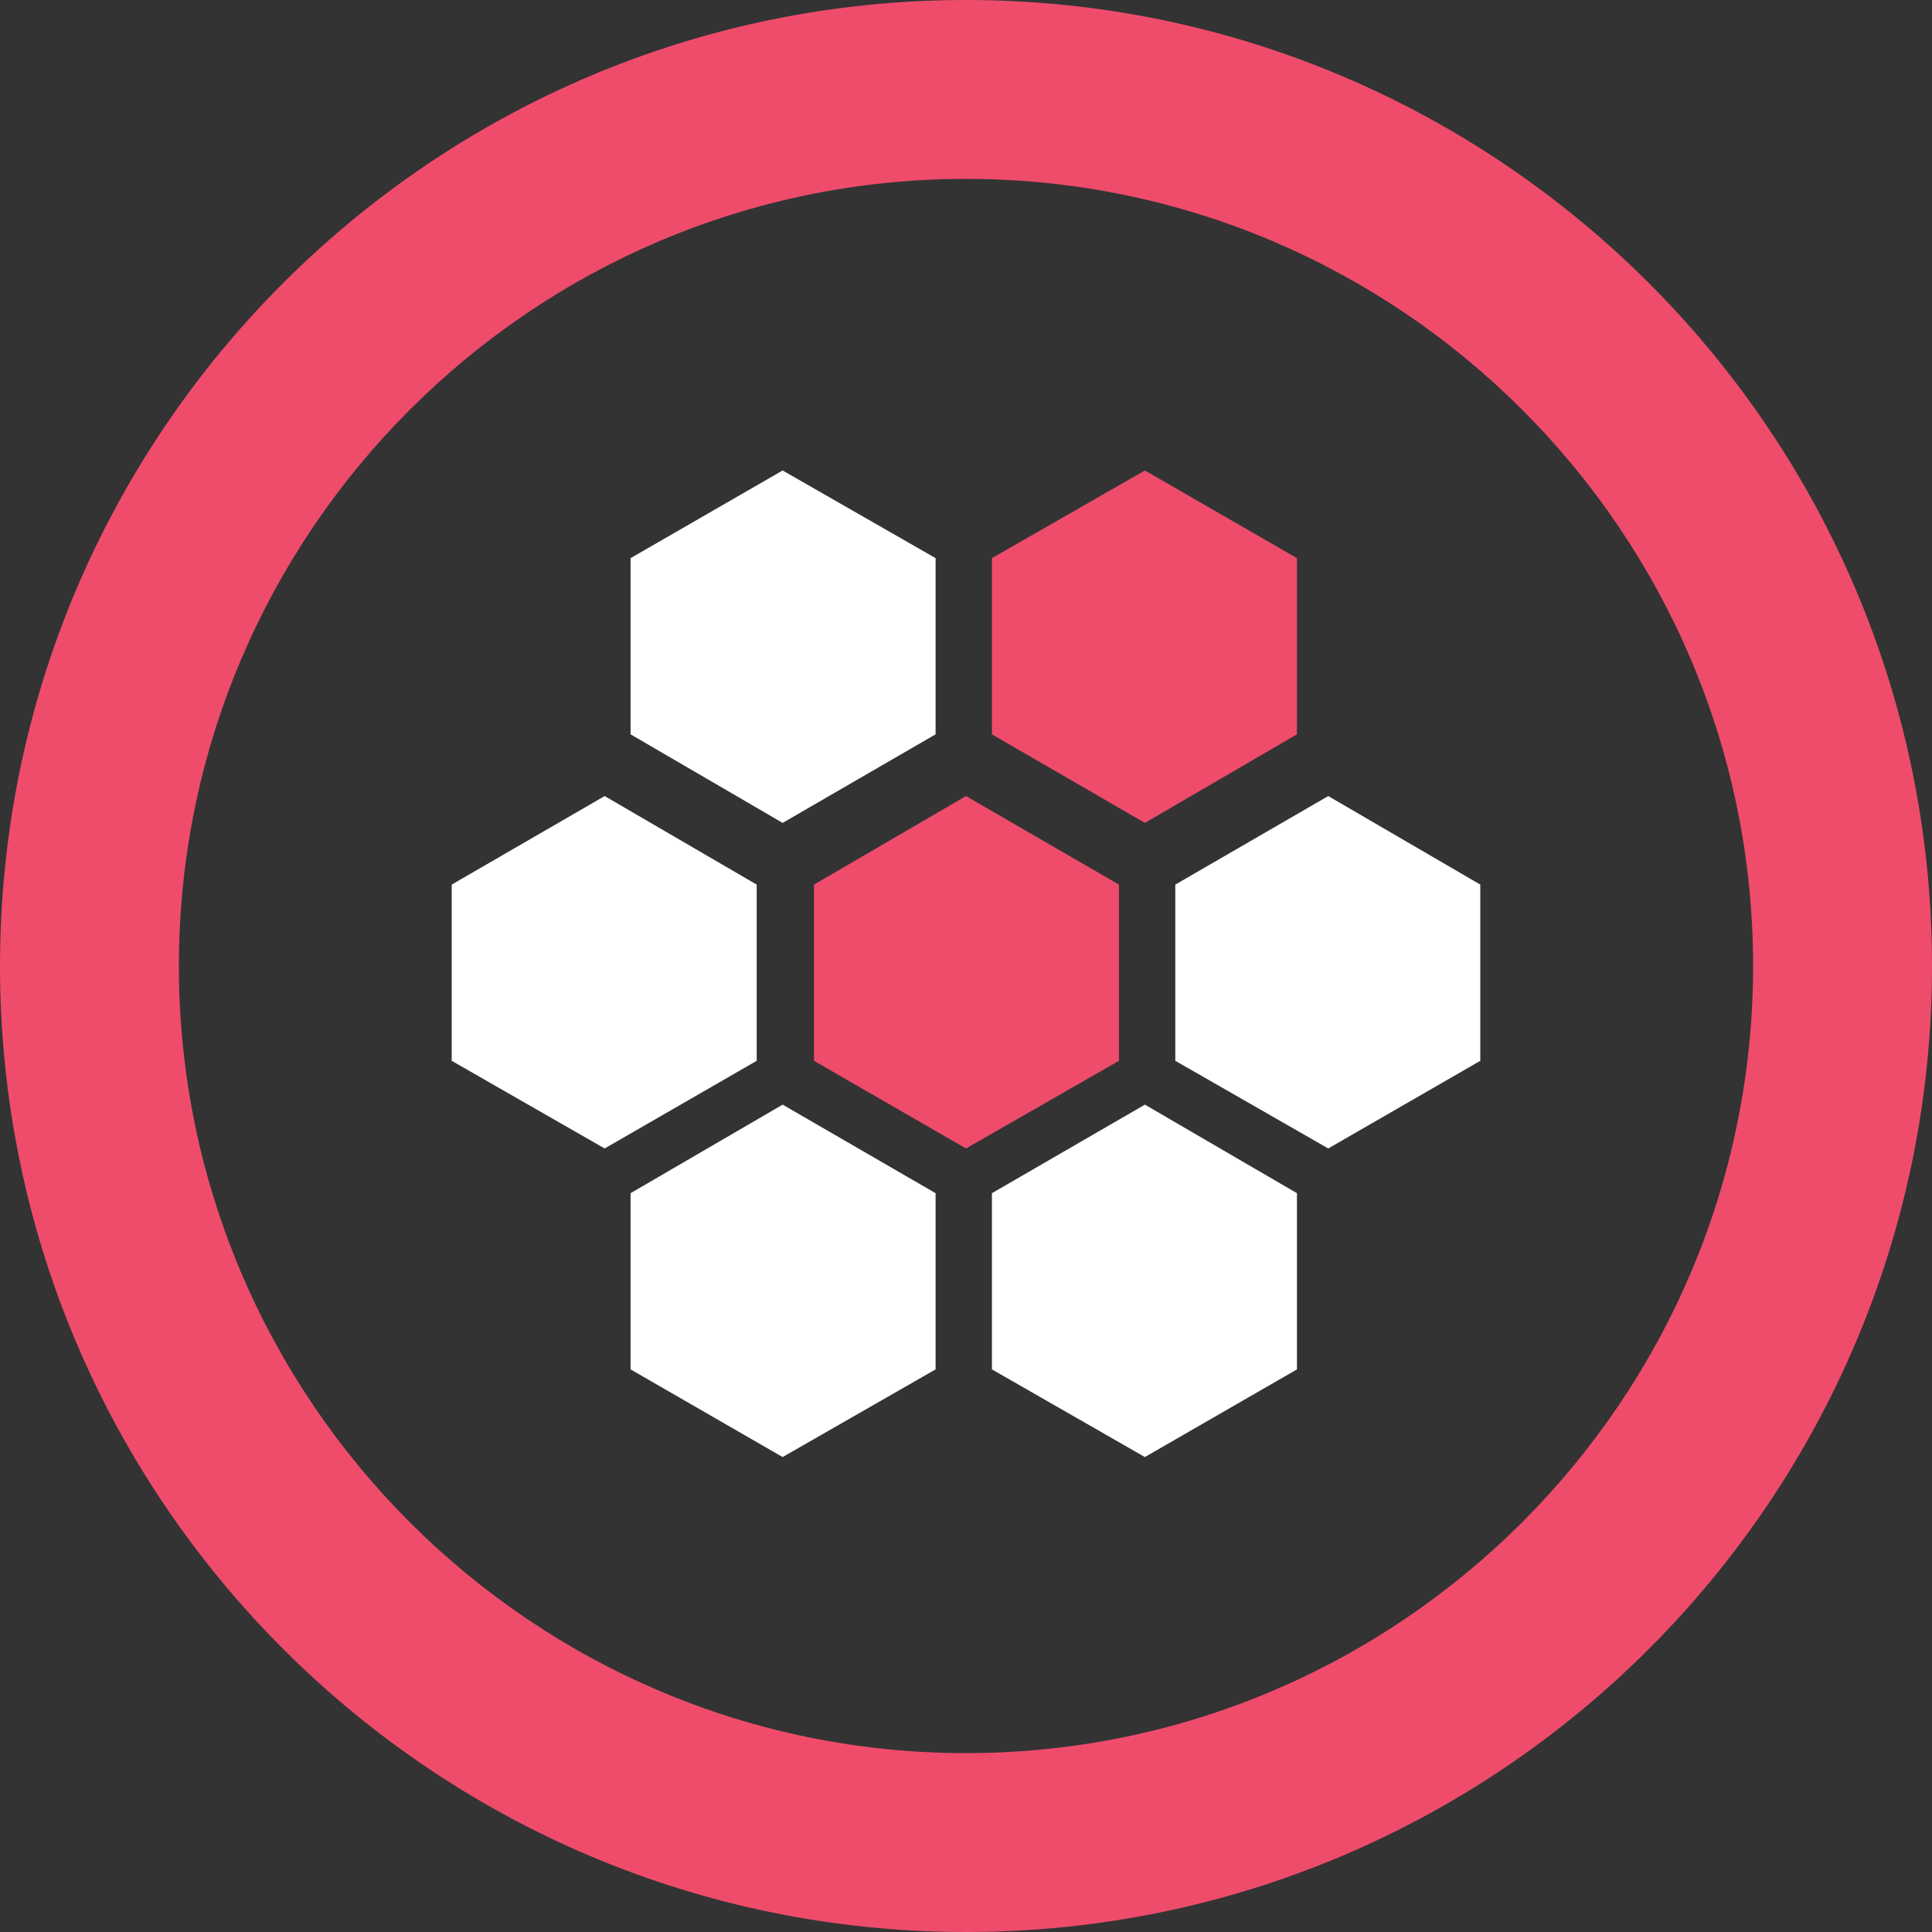
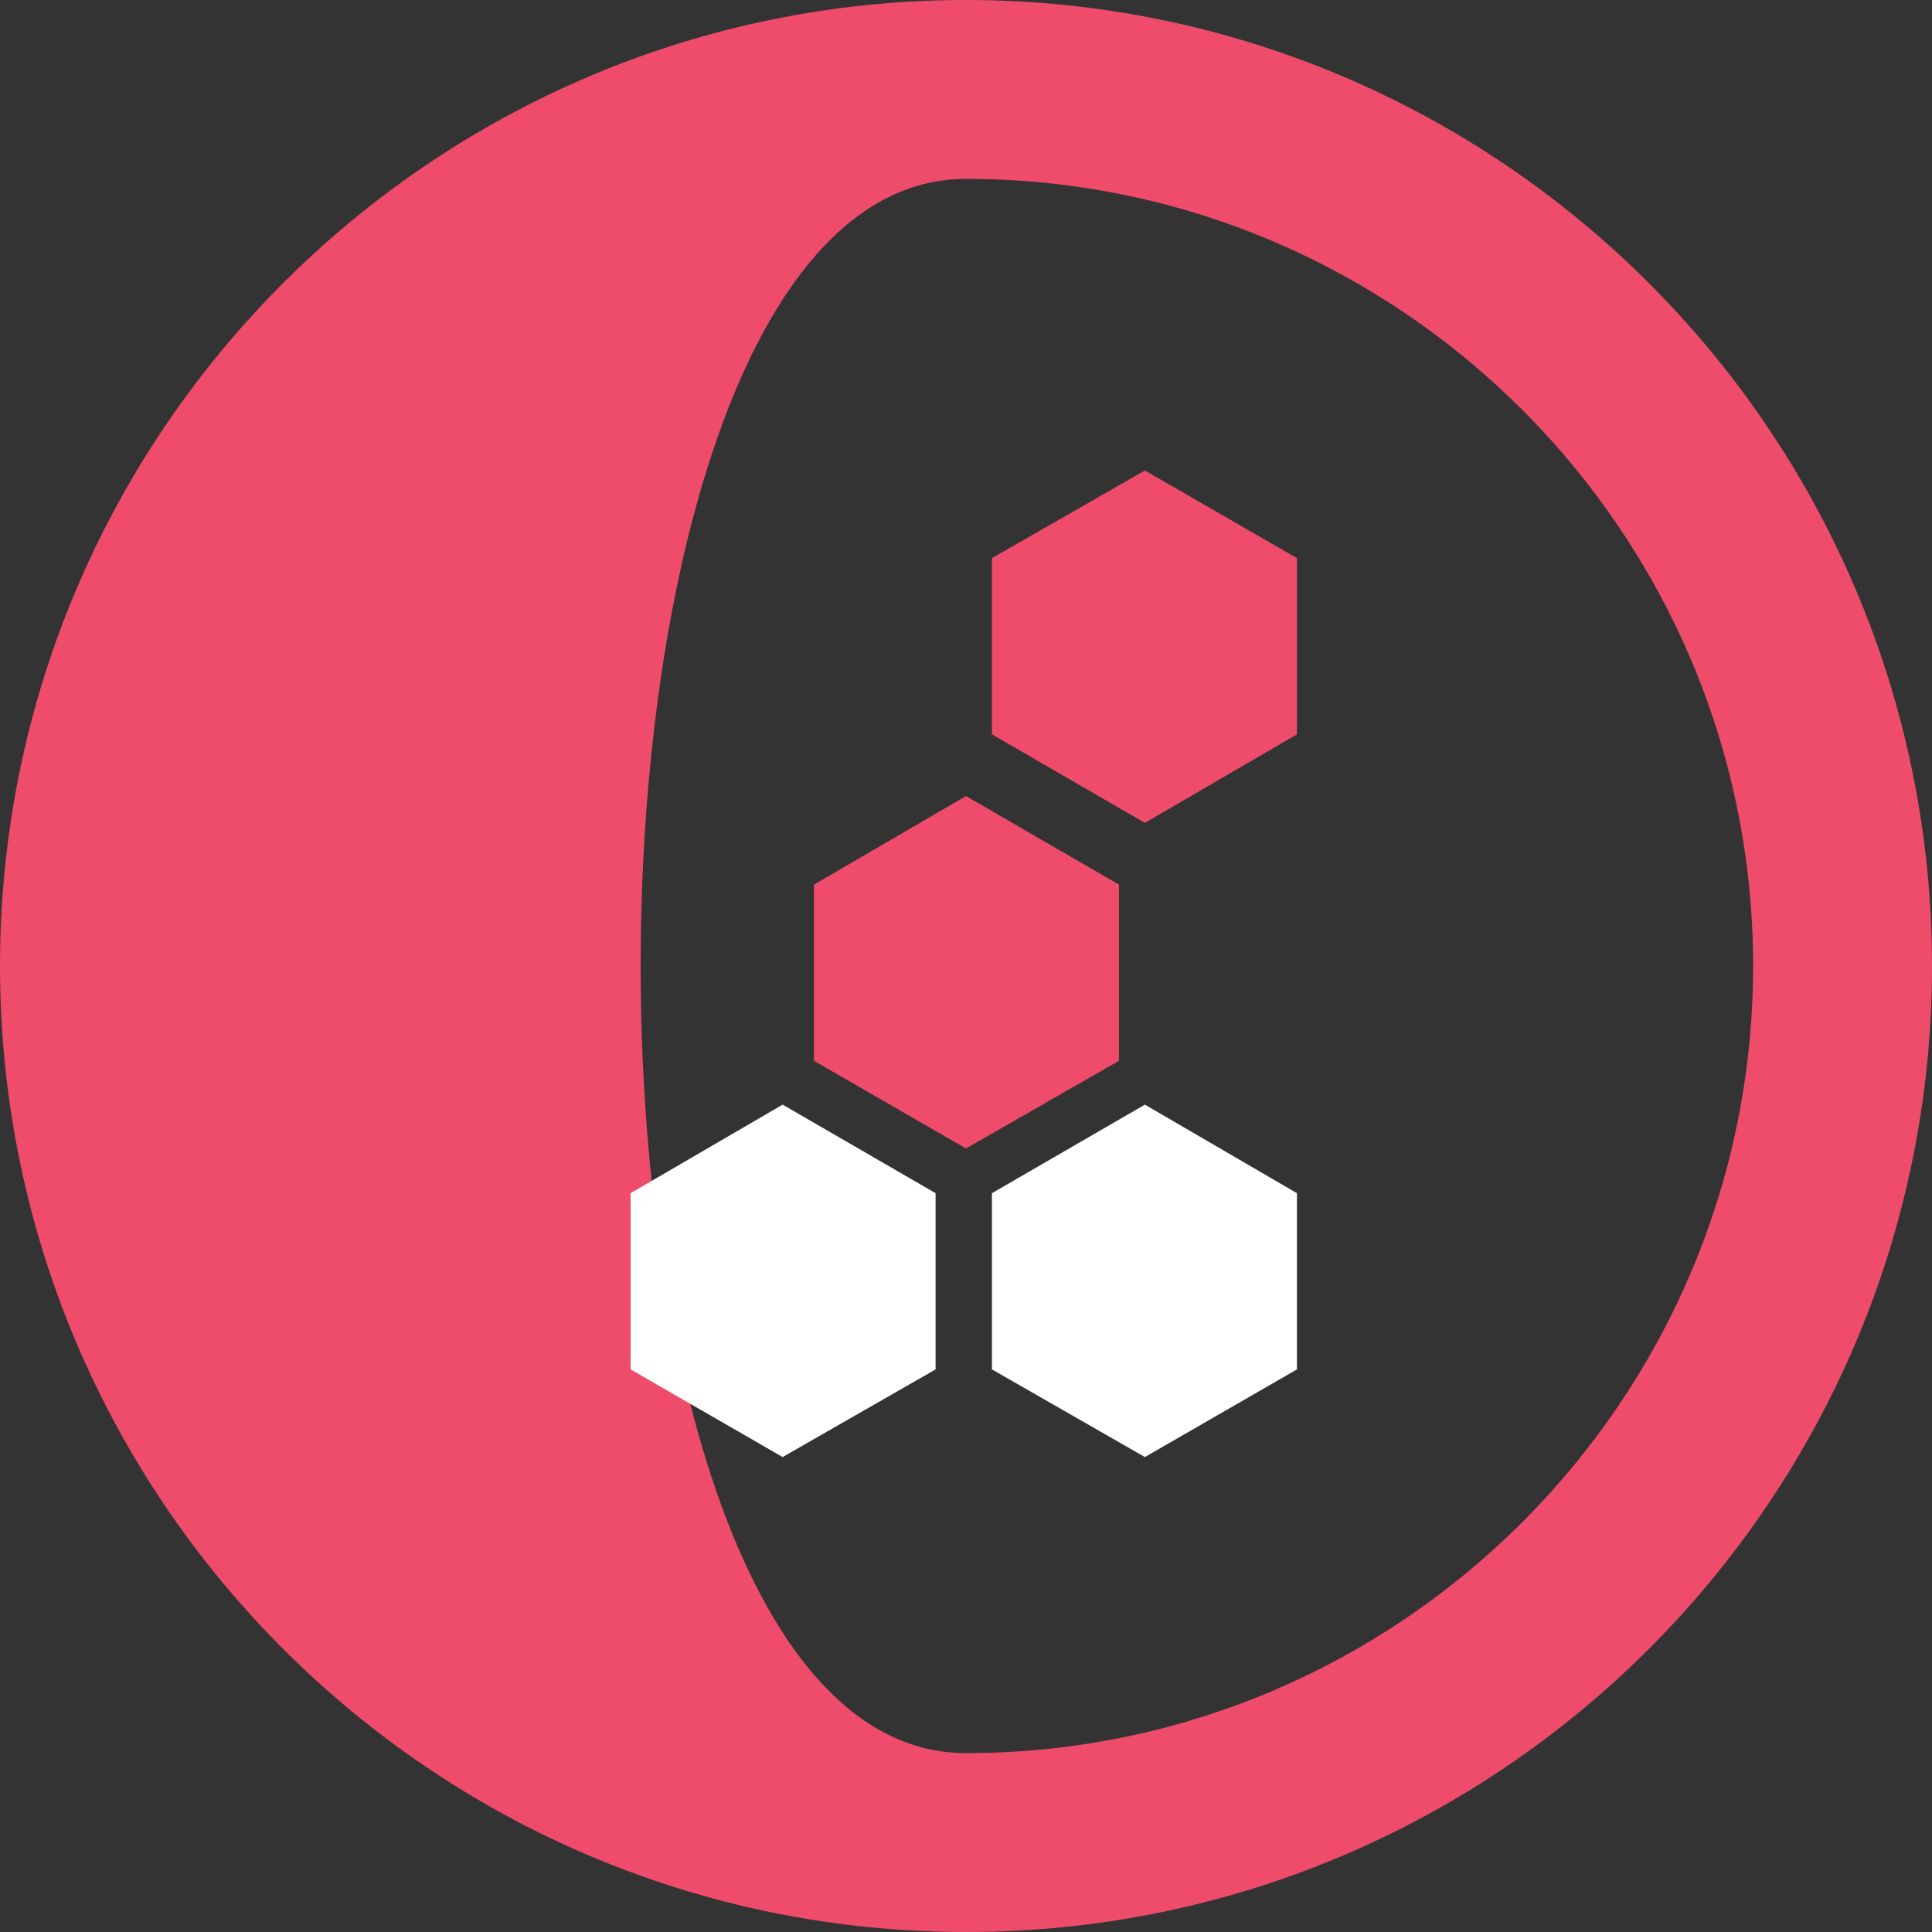
<svg xmlns="http://www.w3.org/2000/svg" version="1.1" id="Layer_1" x="0px" y="0px" viewBox="0 0 216 216" style="enable-background:new 0 0 216 216;" xml:space="preserve">
  <rect x="0" y="0" width="216" height="216" fill="#333333" stroke="none" />
  <style type="text/css">
	.st0{fill:#EF4C6C;}
	.st1{fill:#FFFFFF;}
</style>
  <g>
-     <path class="st0" d="M108,20c48.5,0,88,39.5,88,88s-39.5,88-88,88s-88-39.5-88-88S59.5,20,108,20 M108,0C48.4,0,0,48.4,0,108   s48.4,108,108,108s108-48.4,108-108S167.6,0,108,0L108,0z" />
+     <path class="st0" d="M108,20c48.5,0,88,39.5,88,88s-39.5,88-88,88S59.5,20,108,20 M108,0C48.4,0,0,48.4,0,108   s48.4,108,108,108s108-48.4,108-108S167.6,0,108,0L108,0z" />
  </g>
  <g>
-     <polygon class="st1" points="70.5,62.4 87.5,52.6 104.6,62.4 104.6,82.1 87.5,92 70.5,82.1  " />
    <polygon class="st0" points="110.9,62.4 128,52.6 145,62.4 145,82.1 128,92 110.9,82.1  " />
    <polygon class="st1" points="70.5,133.4 87.5,123.5 104.6,133.4 104.6,153.1 87.5,162.9 70.5,153.1  " />
    <polygon class="st1" points="110.9,133.4 128,123.5 145,133.4 145,153.1 128,162.9 110.9,153.1  " />
-     <polygon class="st1" points="50.5,98.9 67.6,89 84.6,98.9 84.6,118.6 67.6,128.4 50.5,118.6  " />
    <polygon class="st0" points="91,98.9 108,89 125.1,98.9 125.1,118.6 108,128.4 91,118.6  " />
-     <polygon class="st1" points="131.4,98.9 148.5,89 165.5,98.9 165.5,118.6 148.5,128.4 131.4,118.6  " />
  </g>
</svg>